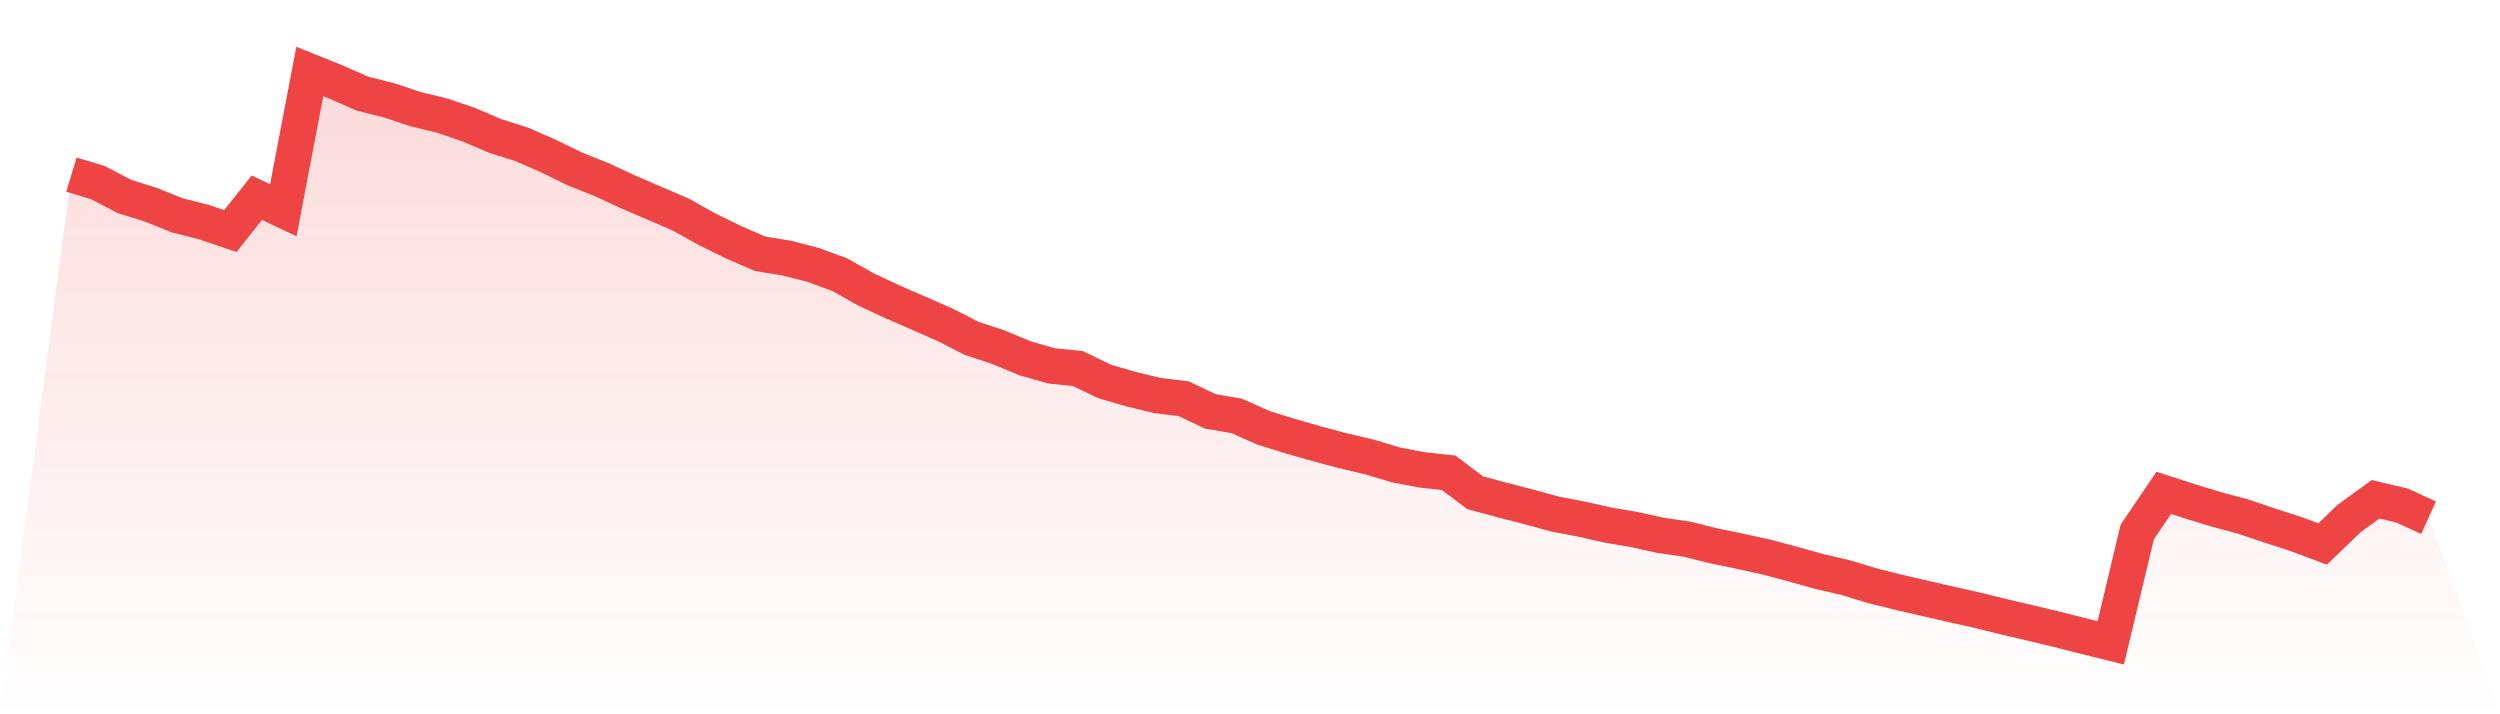
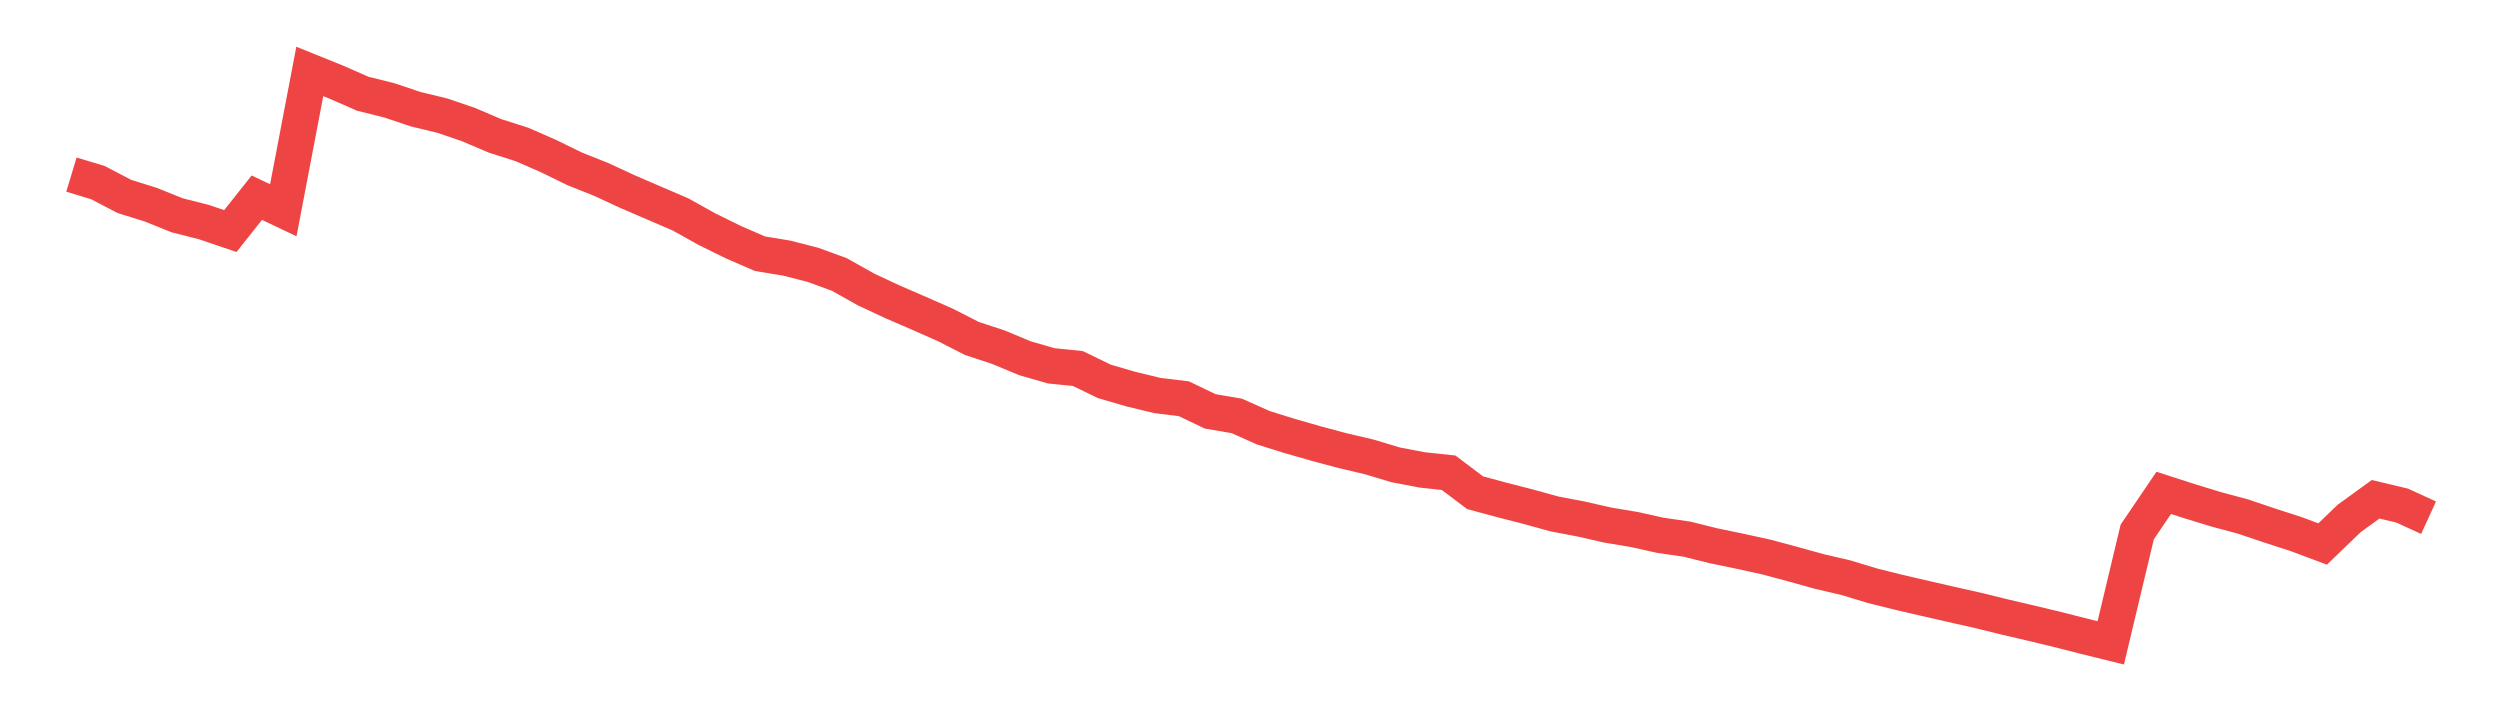
<svg xmlns="http://www.w3.org/2000/svg" viewBox="0 0 140 40">
  <defs>
    <linearGradient id="gradient" x1="0" x2="0" y1="0" y2="1">
      <stop offset="0%" stop-color="#ef4444" stop-opacity="0.2" />
      <stop offset="100%" stop-color="#ef4444" stop-opacity="0" />
    </linearGradient>
  </defs>
-   <path d="M4,9.778 L4,9.778 L5.483,10.226 L6.966,11.001 L8.449,11.465 L9.933,12.061 L11.416,12.436 L12.899,12.939 L14.382,11.071 L15.865,11.774 L17.348,4 L18.831,4.599 L20.315,5.25 L21.798,5.619 L23.281,6.116 L24.764,6.474 L26.247,6.98 L27.73,7.613 L29.213,8.084 L30.697,8.731 L32.18,9.455 L33.663,10.047 L35.146,10.733 L36.629,11.372 L38.112,12.009 L39.596,12.837 L41.079,13.566 L42.562,14.21 L44.045,14.452 L45.528,14.832 L47.011,15.375 L48.494,16.209 L49.978,16.901 L51.461,17.544 L52.944,18.197 L54.427,18.955 L55.91,19.442 L57.393,20.061 L58.876,20.488 L60.36,20.637 L61.843,21.357 L63.326,21.79 L64.809,22.148 L66.292,22.329 L67.775,23.038 L69.258,23.291 L70.742,23.952 L72.225,24.416 L73.708,24.841 L75.191,25.238 L76.674,25.585 L78.157,26.032 L79.64,26.315 L81.124,26.474 L82.607,27.593 L84.09,27.993 L85.573,28.373 L87.056,28.783 L88.539,29.064 L90.022,29.401 L91.506,29.65 L92.989,29.978 L94.472,30.193 L95.955,30.562 L97.438,30.87 L98.921,31.195 L100.404,31.593 L101.888,32.005 L103.371,32.35 L104.854,32.801 L106.337,33.171 L107.82,33.514 L109.303,33.853 L110.787,34.187 L112.27,34.553 L113.753,34.899 L115.236,35.256 L116.719,35.633 L118.202,36 L119.685,29.791 L121.169,27.6 L122.652,28.079 L124.135,28.531 L125.618,28.929 L127.101,29.429 L128.584,29.909 L130.067,30.464 L131.551,29.035 L133.034,27.96 L134.517,28.312 L136,28.991 L140,40 L0,40 z" fill="url(#gradient)" />
  <path d="M4,9.778 L4,9.778 L5.483,10.226 L6.966,11.001 L8.449,11.465 L9.933,12.061 L11.416,12.436 L12.899,12.939 L14.382,11.071 L15.865,11.774 L17.348,4 L18.831,4.599 L20.315,5.25 L21.798,5.619 L23.281,6.116 L24.764,6.474 L26.247,6.98 L27.73,7.613 L29.213,8.084 L30.697,8.731 L32.18,9.455 L33.663,10.047 L35.146,10.733 L36.629,11.372 L38.112,12.009 L39.596,12.837 L41.079,13.566 L42.562,14.21 L44.045,14.452 L45.528,14.832 L47.011,15.375 L48.494,16.209 L49.978,16.901 L51.461,17.544 L52.944,18.197 L54.427,18.955 L55.91,19.442 L57.393,20.061 L58.876,20.488 L60.36,20.637 L61.843,21.357 L63.326,21.79 L64.809,22.148 L66.292,22.329 L67.775,23.038 L69.258,23.291 L70.742,23.952 L72.225,24.416 L73.708,24.841 L75.191,25.238 L76.674,25.585 L78.157,26.032 L79.64,26.315 L81.124,26.474 L82.607,27.593 L84.09,27.993 L85.573,28.373 L87.056,28.783 L88.539,29.064 L90.022,29.401 L91.506,29.65 L92.989,29.978 L94.472,30.193 L95.955,30.562 L97.438,30.87 L98.921,31.195 L100.404,31.593 L101.888,32.005 L103.371,32.35 L104.854,32.801 L106.337,33.171 L107.82,33.514 L109.303,33.853 L110.787,34.187 L112.27,34.553 L113.753,34.899 L115.236,35.256 L116.719,35.633 L118.202,36 L119.685,29.791 L121.169,27.6 L122.652,28.079 L124.135,28.531 L125.618,28.929 L127.101,29.429 L128.584,29.909 L130.067,30.464 L131.551,29.035 L133.034,27.96 L134.517,28.312 L136,28.991" fill="none" stroke="#ef4444" stroke-width="2" />
</svg>